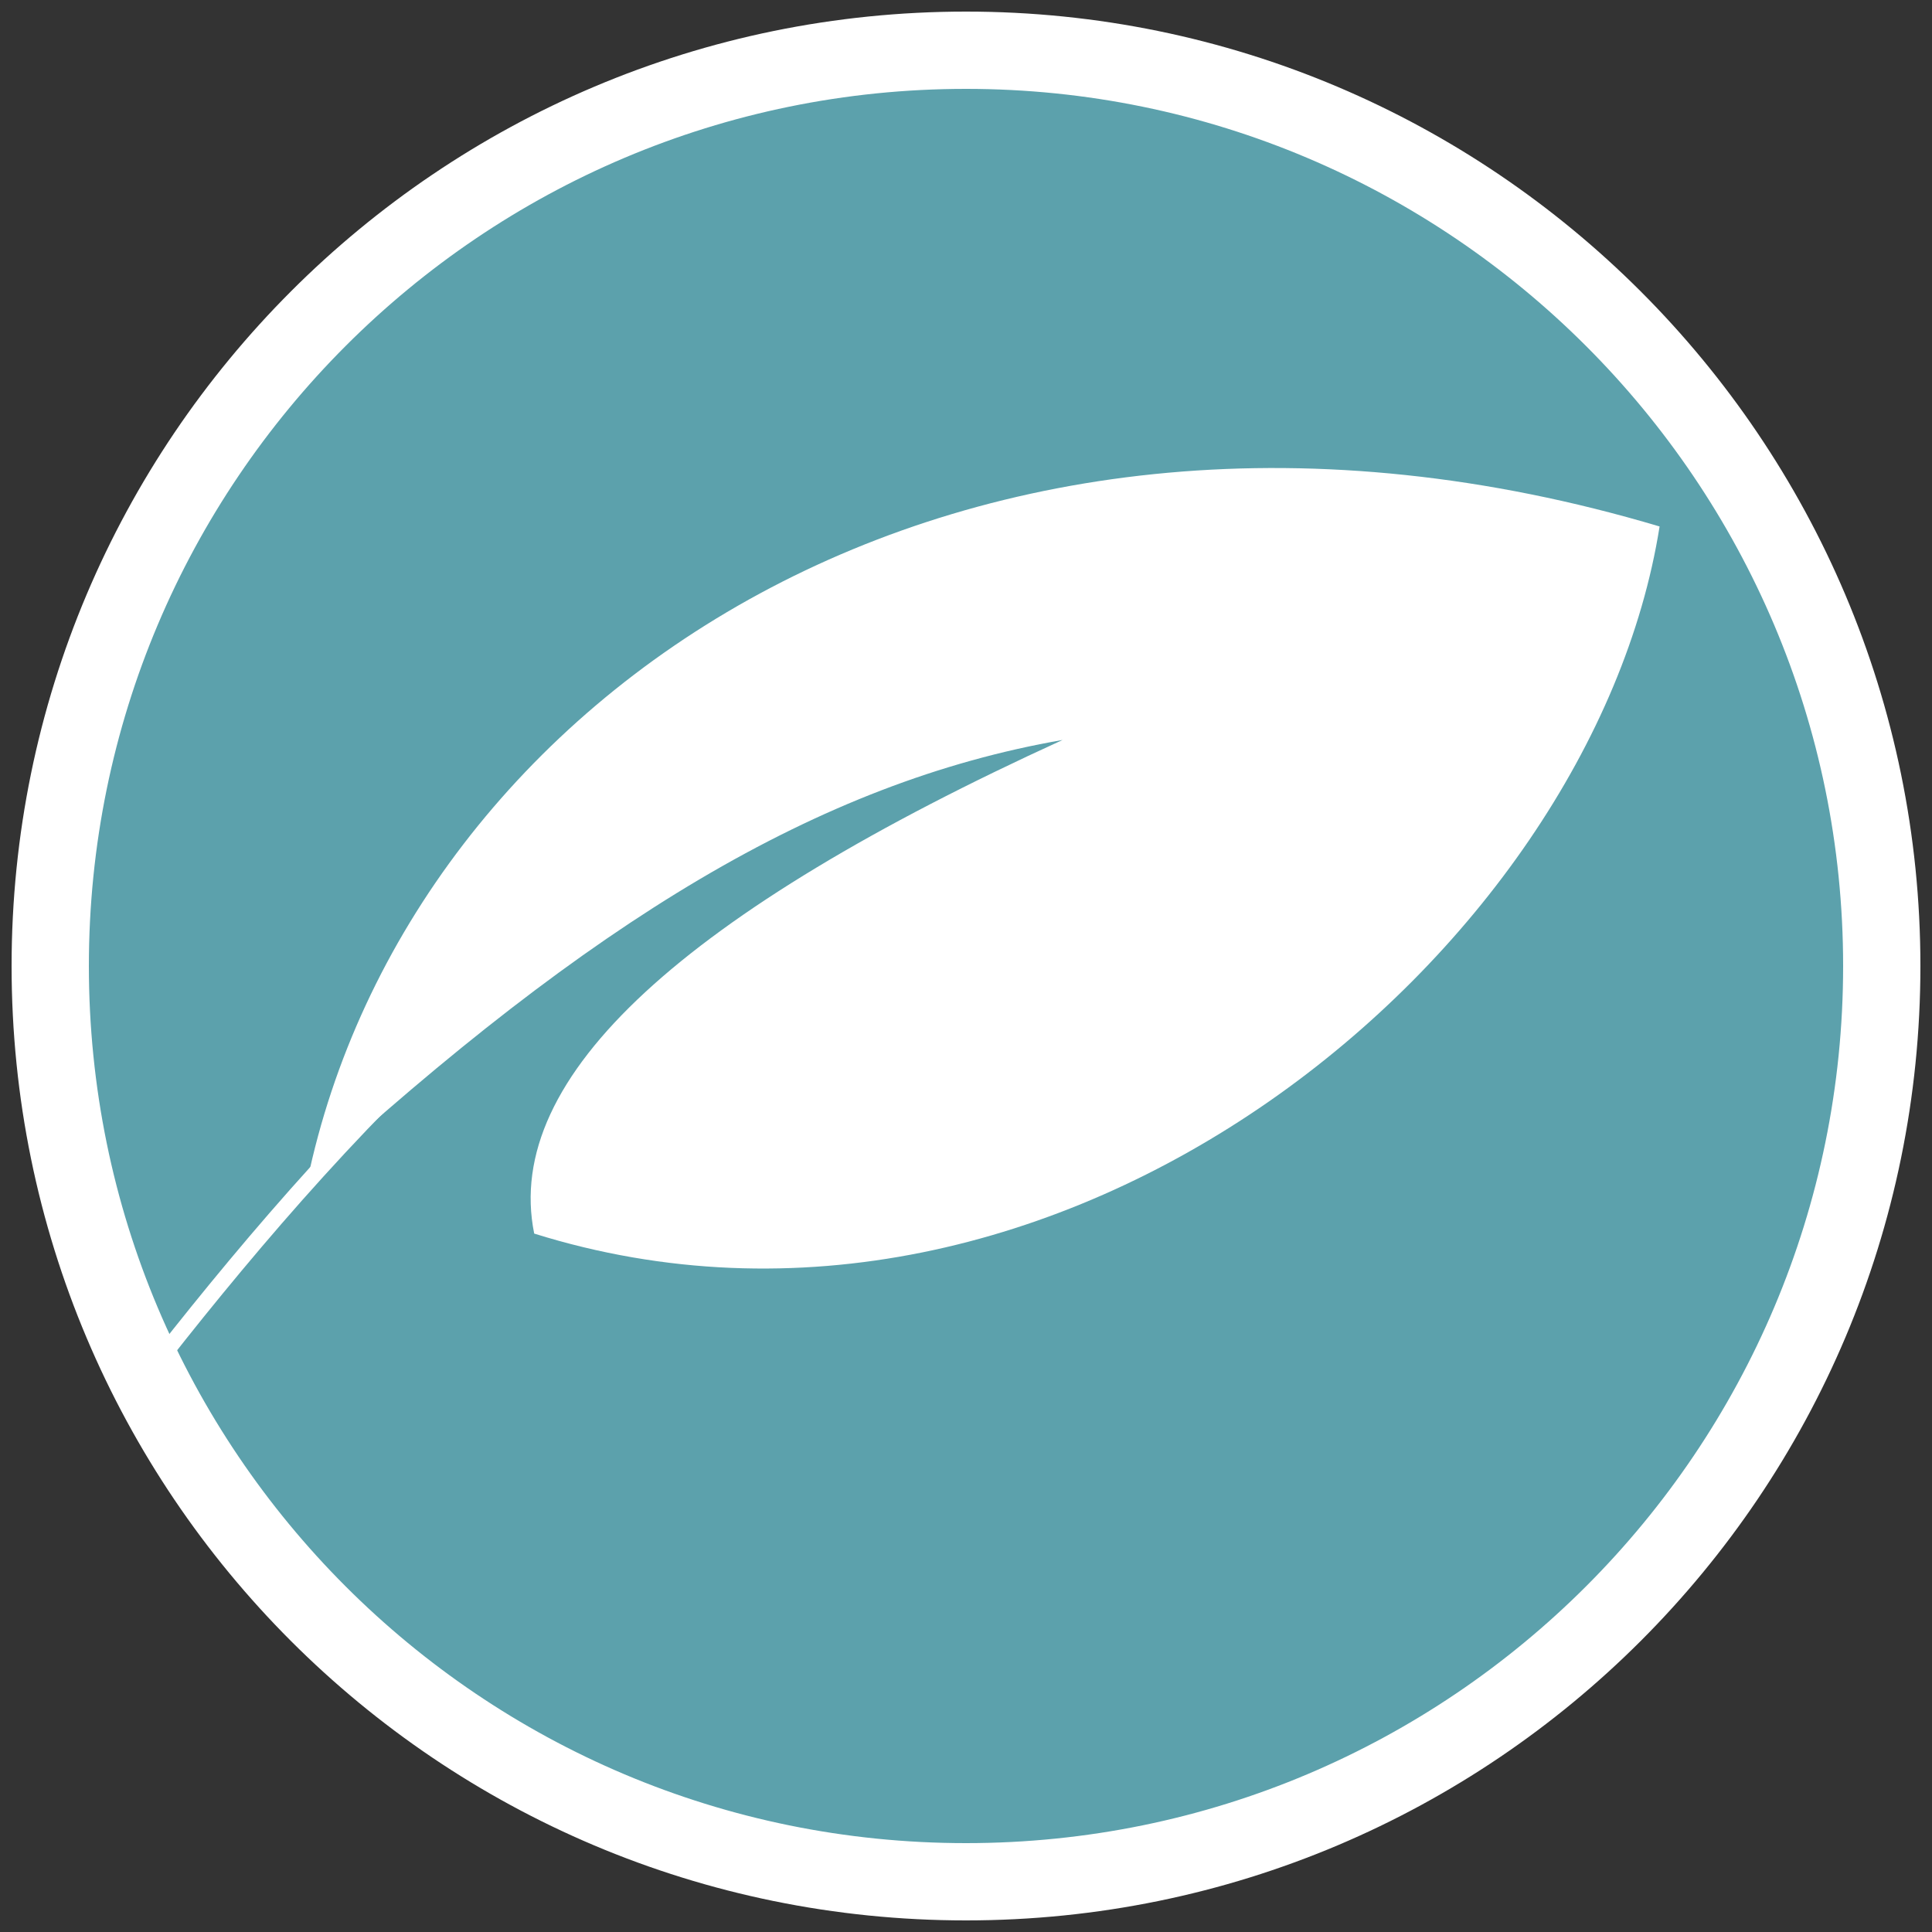
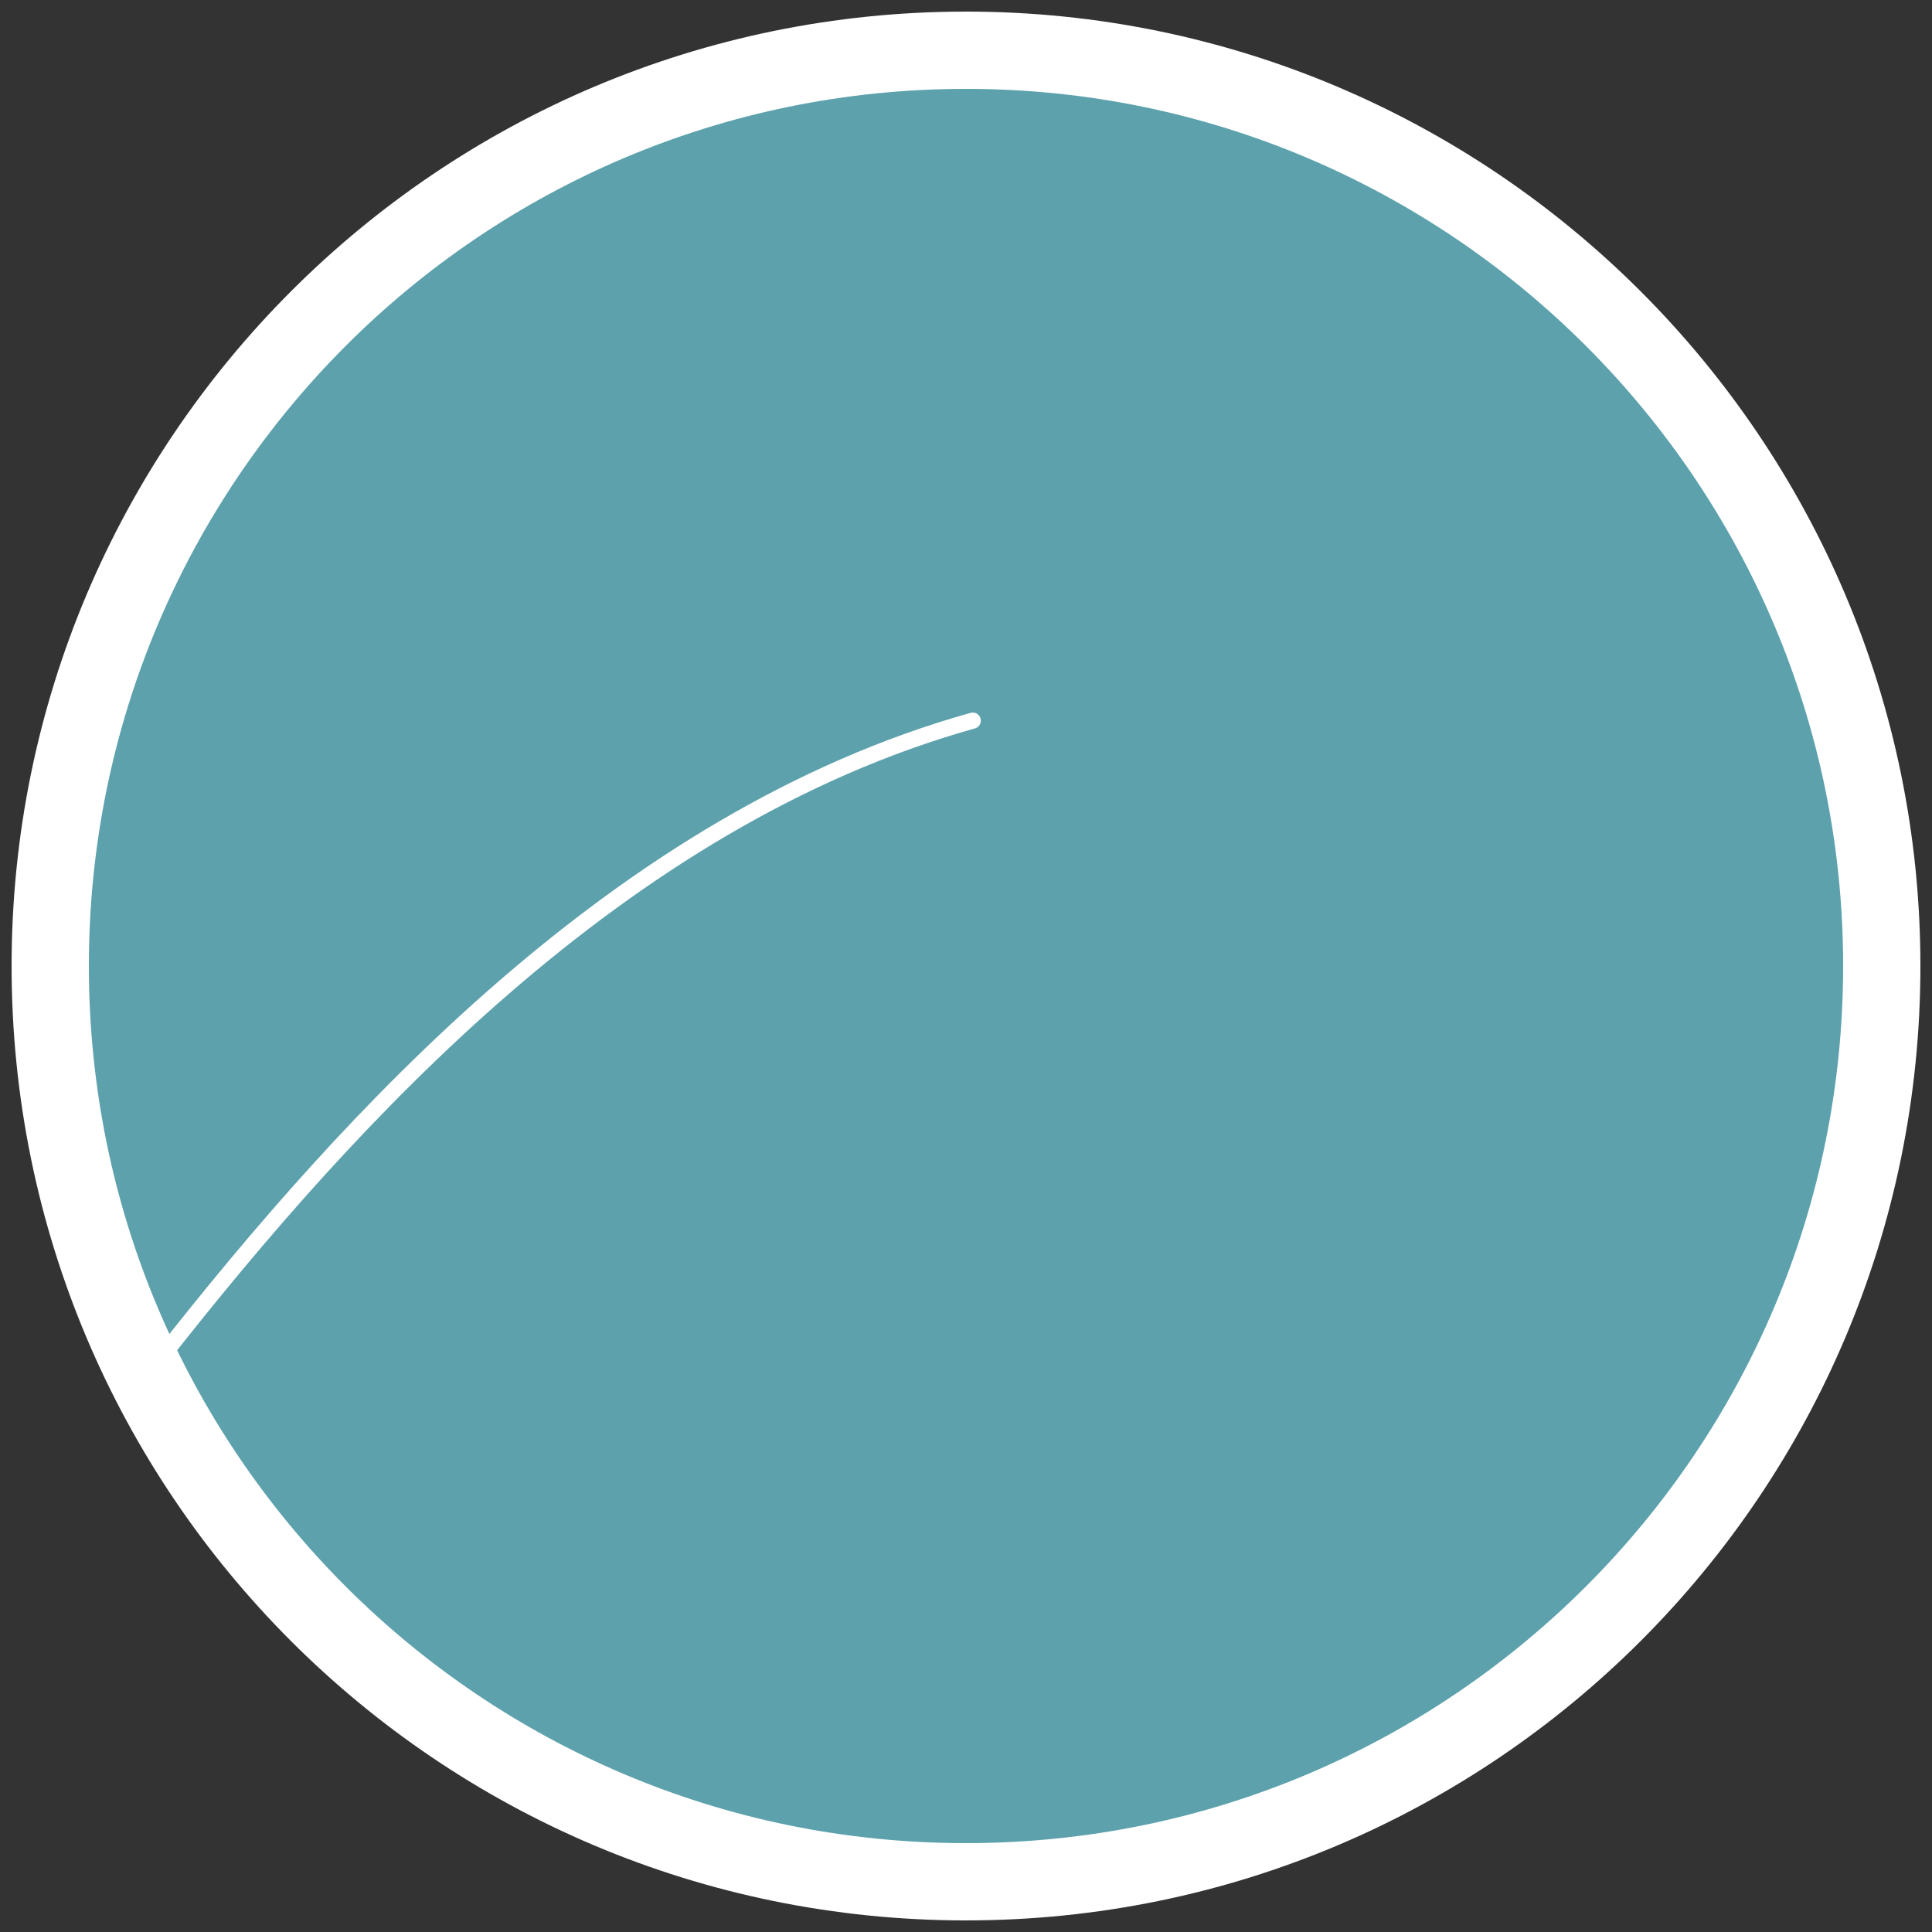
<svg xmlns="http://www.w3.org/2000/svg" version="1.1" id="Capa_1" x="0px" y="0px" viewBox="0 0 200 200" style="enable-background:new 0 0 200 200;" xml:space="preserve">
  <rect x="0" y="0" width="200" height="200" fill="#333333" stroke="none" />
  <style type="text/css"> .st0{fill:#5CA1AC;stroke:#FFFFFF;stroke-width:8;stroke-miterlimit:10;} .st1{fill:#FFFFFF;} .st2{fill:none;stroke:#FFFFFF;stroke-width:1.672;stroke-linecap:round;stroke-linejoin:round;stroke-miterlimit:10;} </style>
  <g>
    <path class="st0" d="M194.8,100c0,52.3-42.4,94.8-94.8,94.8c-52.4,0-94.8-42.4-94.8-94.8C5.2,47.7,47.6,5.2,100,5.2 C152.3,5.2,194.8,47.7,194.8,100z" />
    <g>
      <g>
        <g>
-           <path class="st1" d="M55.3,127.7c54.4,17,109.5-29,116.5-73.2C99.6,33,42.3,71.9,31.8,122.3C61.2,95.4,84.7,81,110,76.6 C71,94.4,52,111.4,55.3,127.7z" />
          <path class="st2" d="M16.7,140.5c19.4-24.7,47.5-55.7,84-65.9" />
        </g>
      </g>
    </g>
  </g>
</svg>